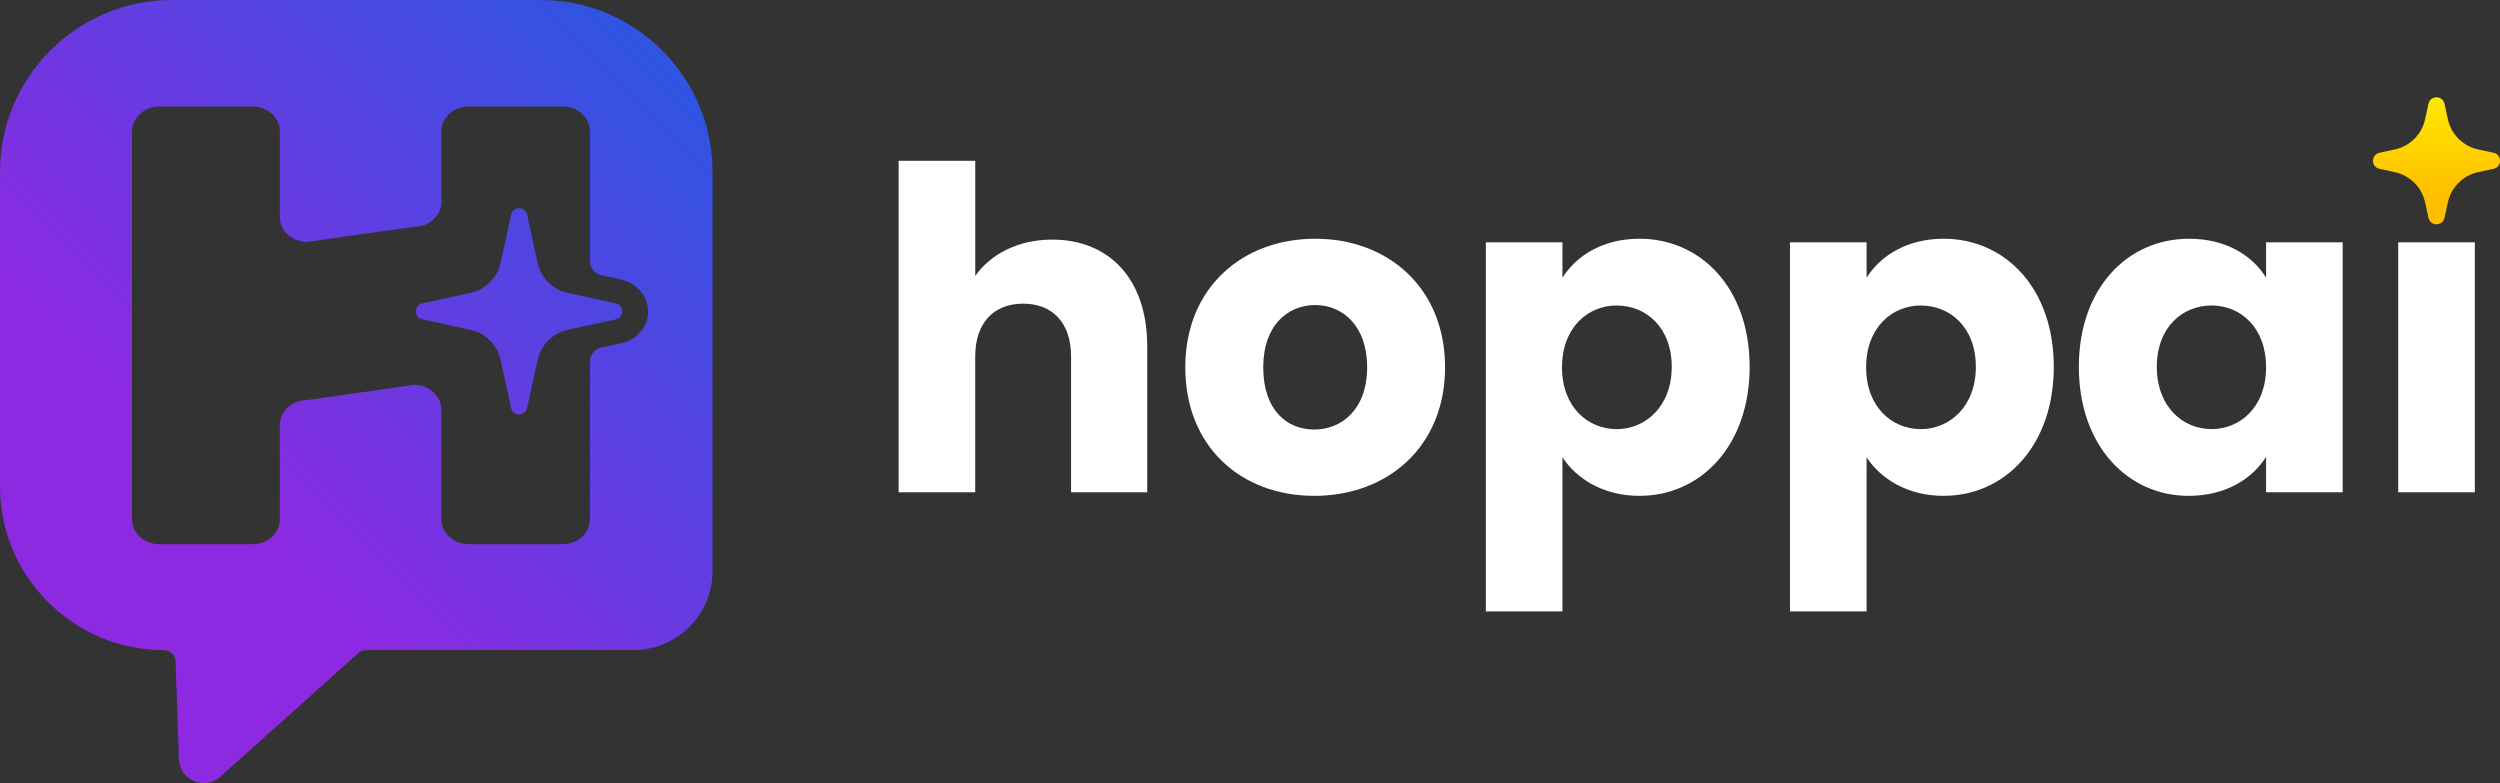
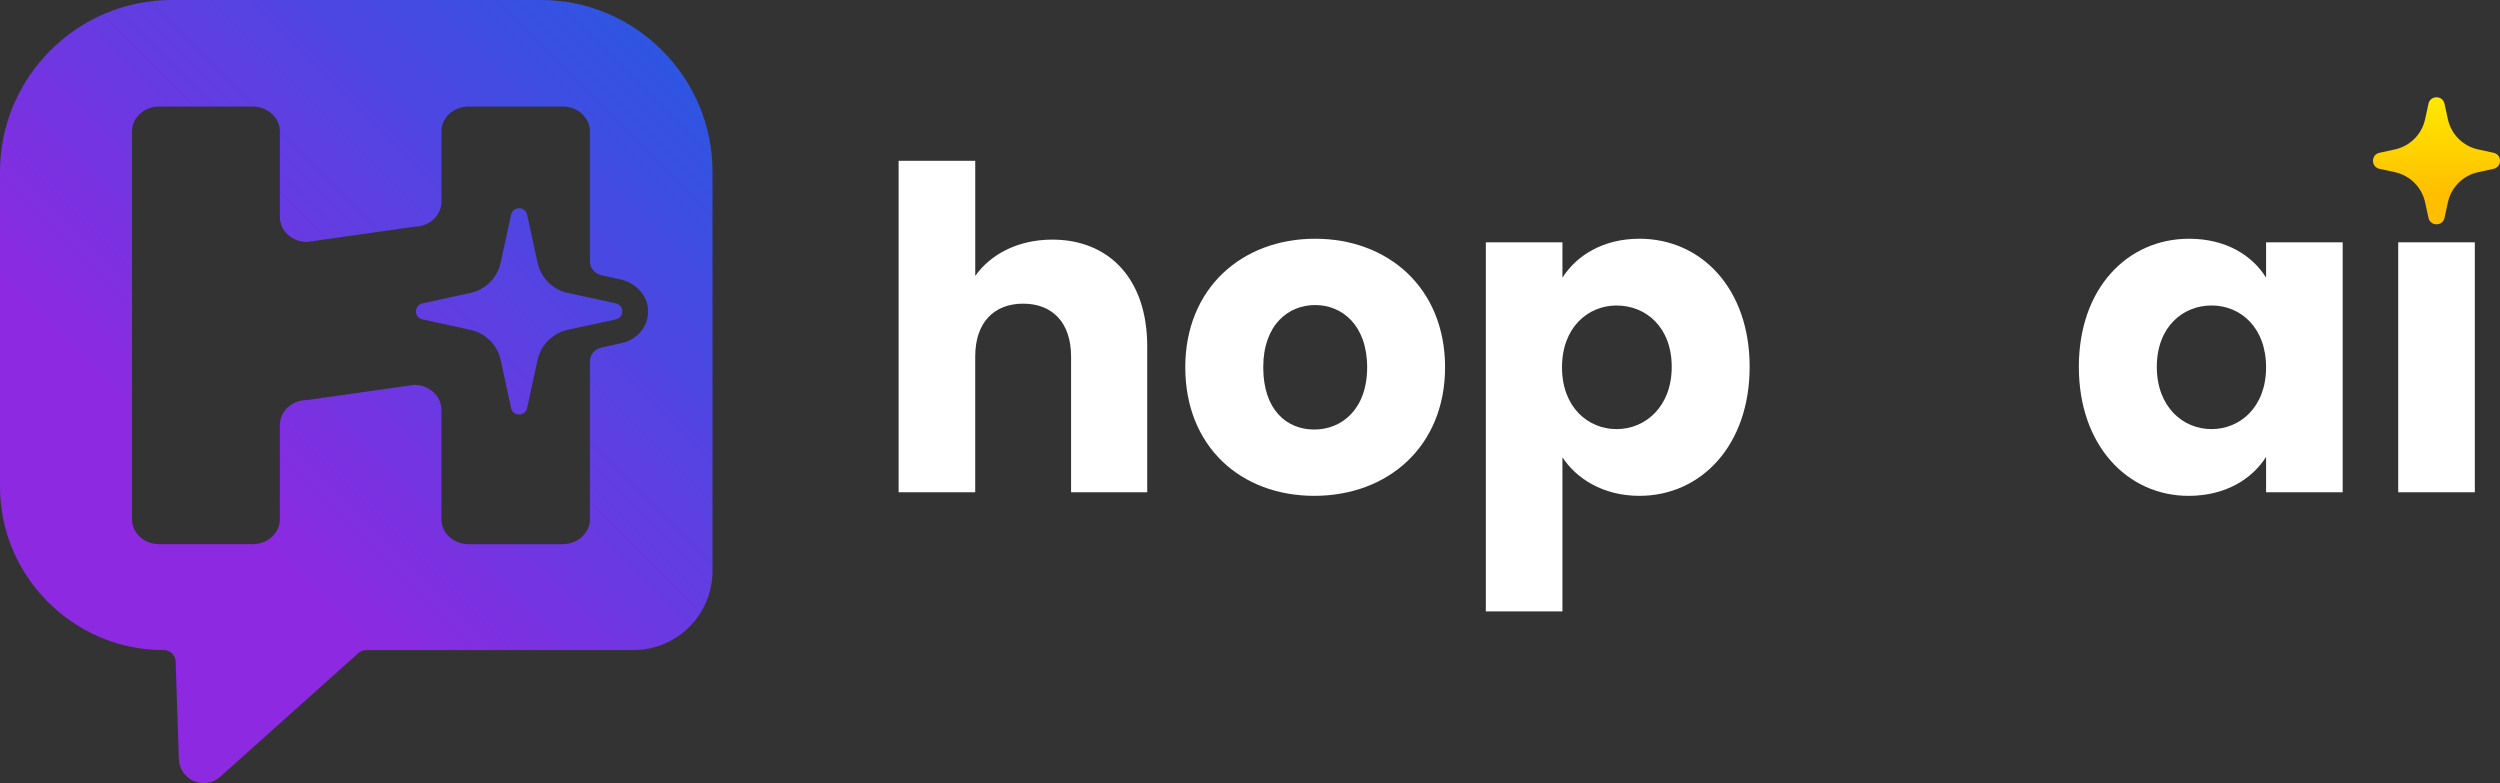
<svg xmlns="http://www.w3.org/2000/svg" id="Layer_2" data-name="Layer 2" viewBox="0 0 987.93 309.47">
  <rect x="0" y="0" width="987.93" height="309.47" fill="#333333" stroke="none" />
  <defs>
    <style>
      .cls-1 {
        fill: url(#linear-gradient-2);
      }

      .cls-2 {
        fill: url(#linear-gradient);
      }

      .cls-3 {
        fill: #fff;
      }
    </style>
    <linearGradient id="linear-gradient" x1="23.48" y1="256.52" x2="260.87" y2="19.14" gradientUnits="userSpaceOnUse">
      <stop offset=".25" stop-color="#8d29e1" />
      <stop offset="1" stop-color="#2e55e2" />
    </linearGradient>
    <linearGradient id="linear-gradient-2" x1="937.56" y1="63.52" x2="987.75" y2="63.52" gradientTransform="translate(899.31 1026.24) rotate(-90)" gradientUnits="userSpaceOnUse">
      <stop offset=".25" stop-color="#ffbf00" />
      <stop offset="1" stop-color="#ffe900" />
    </linearGradient>
  </defs>
  <g id="Layer_1-2" data-name="Layer 1">
    <path class="cls-2" d="M213.76,0H67.82C30.52,0,0,30.52,0,67.82v124.49c0,35.52,29.06,64.58,64.58,64.58h0c2.66,0,4.74,2.01,4.82,4.54l1.28,38.53c.28,8.33,10.15,12.55,16.36,6.99l54.52-48.82c.89-.8,2.04-1.24,3.23-1.24h105.61c17.14,0,31.16-14.02,31.16-31.16V67.82C281.58,30.52,251.06,0,213.76,0ZM245.64,135.58l-7.96,1.75c-2.68.59-4.57,2.86-4.57,5.47v62.41c0,5.44-4.82,9.84-10.76,9.84h-37.16c-5.94,0-10.76-4.41-10.76-9.84v-43.28c0-5.44-4.82-9.84-10.76-9.84l-42.32,6c-5.94,0-10.76,4.41-10.76,9.84v37.28c0,5.44-4.82,9.84-10.76,9.84h-36.9c-5.94,0-10.76-4.41-10.76-9.84V51.93c0-5.44,4.82-9.84,10.76-9.84h36.9c5.94,0,10.76,4.41,10.76,9.84v33.84c0,5.44,4.82,9.84,10.76,9.84l42.32-6c5.94,0,10.76-4.41,10.76-9.84v-27.84c0-5.44,4.82-9.84,10.76-9.84h37.16c5.94,0,10.76,4.41,10.76,9.84v51.37c0,2.61,1.89,4.88,4.57,5.47l7.54,1.66c6.14,1.35,10.78,6.41,10.89,12.4.11,6.12-4.23,11.38-10.47,12.76ZM208.3,84.84l4.13,18.97c1.3,5.98,5.97,10.64,11.94,11.94l18.97,4.13c3.4.74,3.4,5.59,0,6.33l-18.97,4.13c-5.98,1.3-10.64,5.97-11.94,11.94l-4.13,18.97c-.74,3.4-5.59,3.4-6.33,0l-4.13-18.97c-1.3-5.98-5.97-10.64-11.94-11.94l-18.97-4.13c-3.4-.74-3.4-5.59,0-6.33l18.97-4.13c5.98-1.3,10.64-5.97,11.94-11.94l4.13-18.97c.74-3.4,5.59-3.4,6.33,0Z" />
    <path class="cls-3" d="M355.12,63.54h30.27v45.49c6.02-8.5,16.82-14.34,30.44-14.34,22.48,0,37.52,15.58,37.52,42.13v57.7h-30.09v-53.63c0-13.45-7.43-20.89-18.94-20.89s-18.94,7.43-18.94,20.89v53.63h-30.27V63.54Z" />
    <path class="cls-3" d="M519.37,195.94c-29.03,0-50.98-19.47-50.98-50.8s22.48-50.8,51.33-50.8,51.33,19.47,51.33,50.8-22.66,50.8-51.68,50.8ZM519.37,169.74c10.8,0,20.89-7.96,20.89-24.6s-9.91-24.6-20.53-24.6-20.53,7.79-20.53,24.6,9.2,24.6,20.18,24.6Z" />
    <path class="cls-3" d="M647.87,94.34c24.25,0,43.54,19.47,43.54,50.62s-19.29,50.98-43.54,50.98c-14.51,0-24.96-6.9-30.44-15.22v60.89h-30.27V95.76h30.27v13.98c5.49-8.67,15.93-15.4,30.44-15.4ZM638.85,120.72c-11.33,0-21.59,8.67-21.59,24.43s10.27,24.43,21.59,24.43,21.77-8.85,21.77-24.6-10.27-24.25-21.77-24.25Z" />
-     <path class="cls-3" d="M768.06,94.34c24.25,0,43.54,19.47,43.54,50.62s-19.29,50.98-43.54,50.98c-14.51,0-24.96-6.9-30.44-15.22v60.89h-30.27V95.76h30.27v13.98c5.49-8.67,15.93-15.4,30.44-15.4ZM759.03,120.72c-11.33,0-21.59,8.67-21.59,24.43s10.27,24.43,21.59,24.43,21.77-8.85,21.77-24.6-10.27-24.25-21.77-24.25Z" />
    <path class="cls-3" d="M865.05,94.34c14.69,0,25.13,6.73,30.44,15.4v-13.98h30.27v98.77h-30.27v-13.98c-5.49,8.67-15.93,15.4-30.62,15.4-24.07,0-43.37-19.82-43.37-50.98s19.29-50.62,43.54-50.62ZM873.9,120.72c-11.33,0-21.59,8.5-21.59,24.25s10.27,24.6,21.59,24.6,21.59-8.67,21.59-24.43-10.09-24.43-21.59-24.43Z" />
    <rect class="cls-3" x="947.71" y="95.76" width="30.27" height="98.77" />
    <path class="cls-1" d="M940.29,60.38l6.11-1.33c5.98-1.3,10.64-5.97,11.94-11.94l1.33-6.11c.74-3.4,5.59-3.4,6.33,0l1.33,6.11c1.3,5.98,5.97,10.64,11.94,11.94l6.11,1.33c3.4.74,3.4,5.59,0,6.33l-6.11,1.33c-5.98,1.3-10.64,5.97-11.94,11.94l-1.33,6.11c-.74,3.4-5.59,3.4-6.33,0l-1.33-6.11c-1.3-5.98-5.97-10.64-11.94-11.94l-6.11-1.33c-3.4-.74-3.4-5.59,0-6.33Z" />
  </g>
</svg>